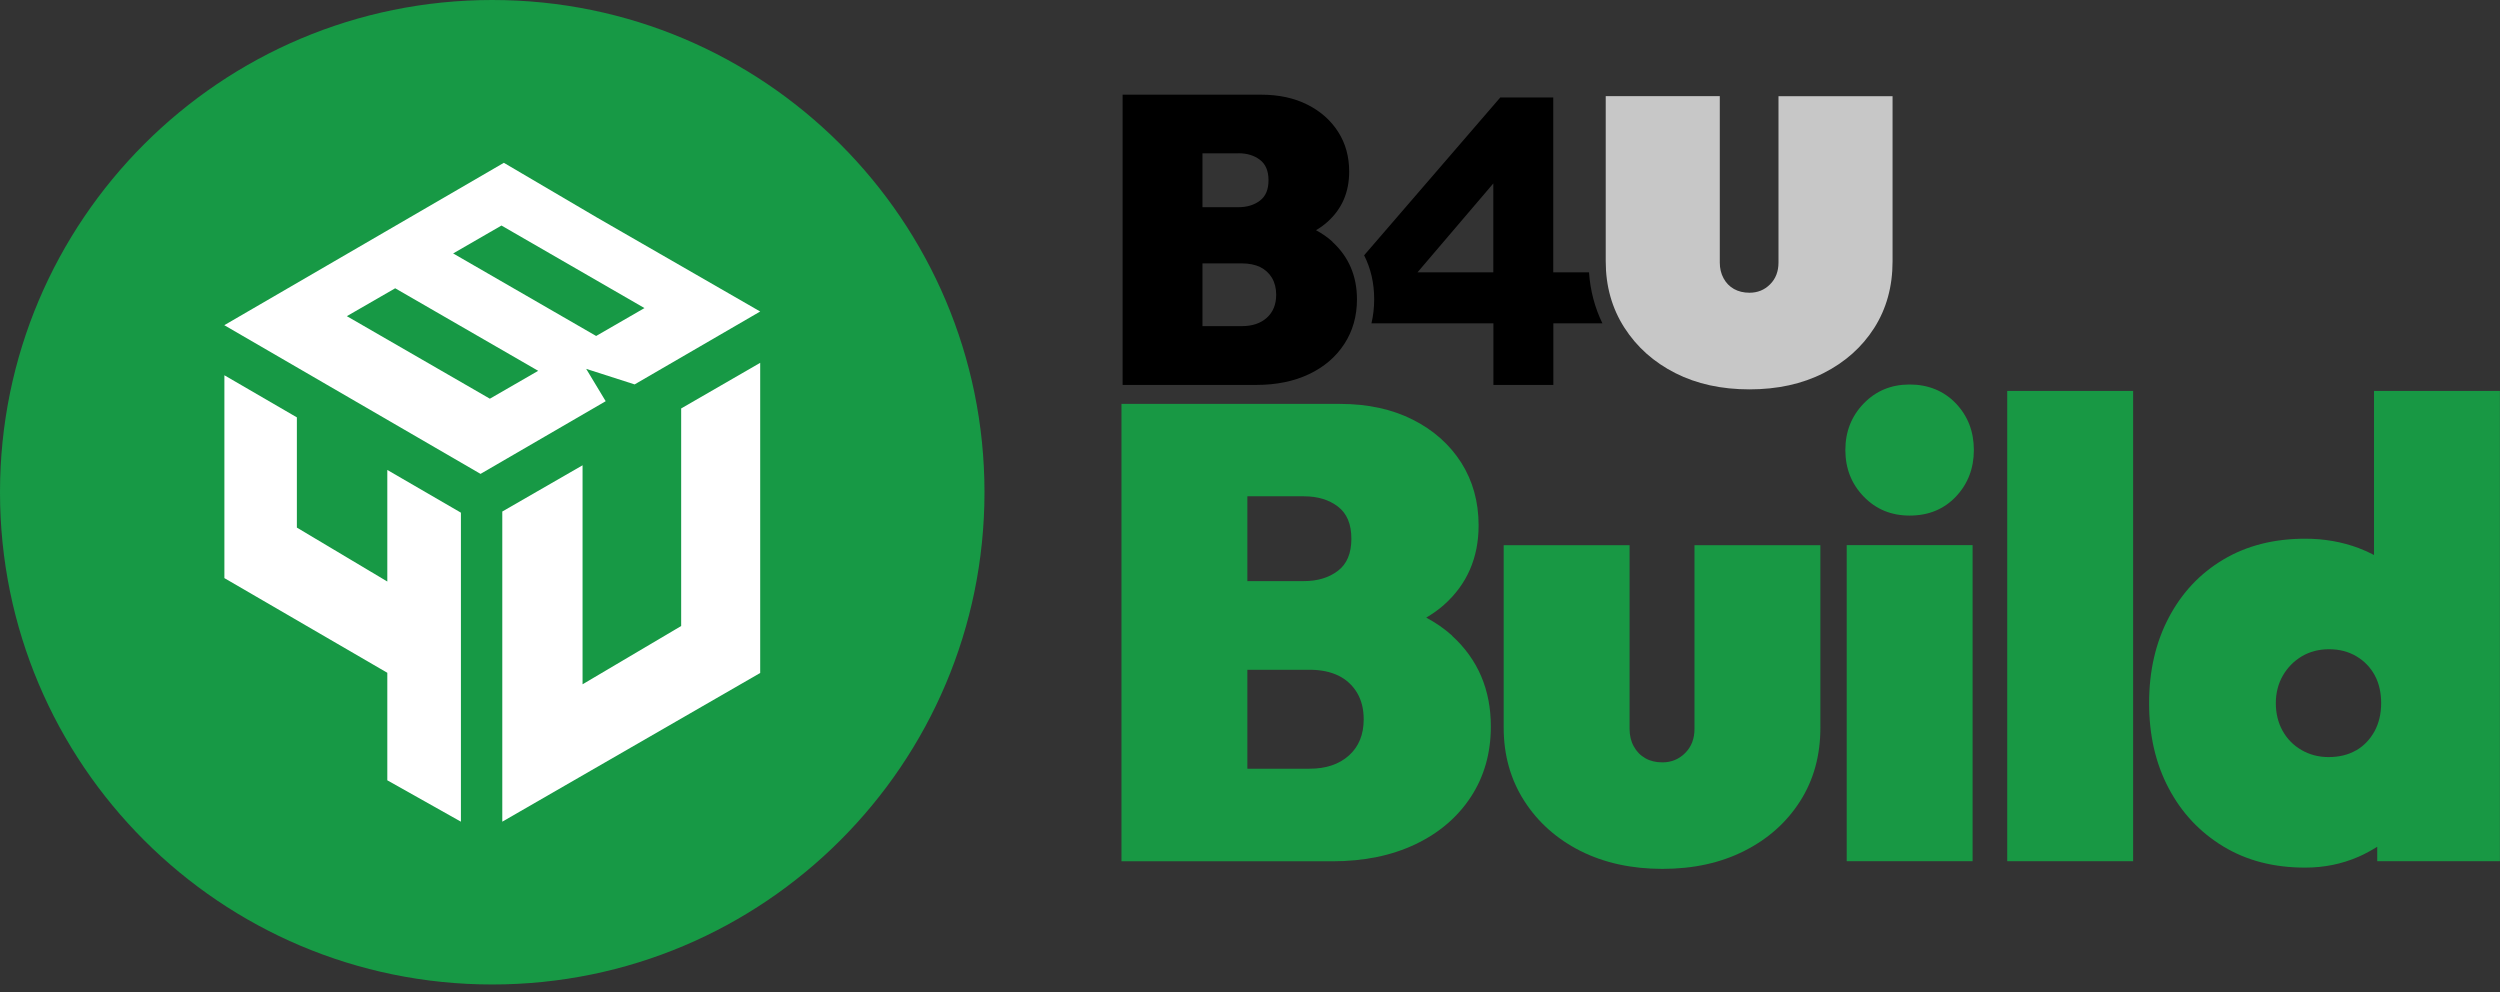
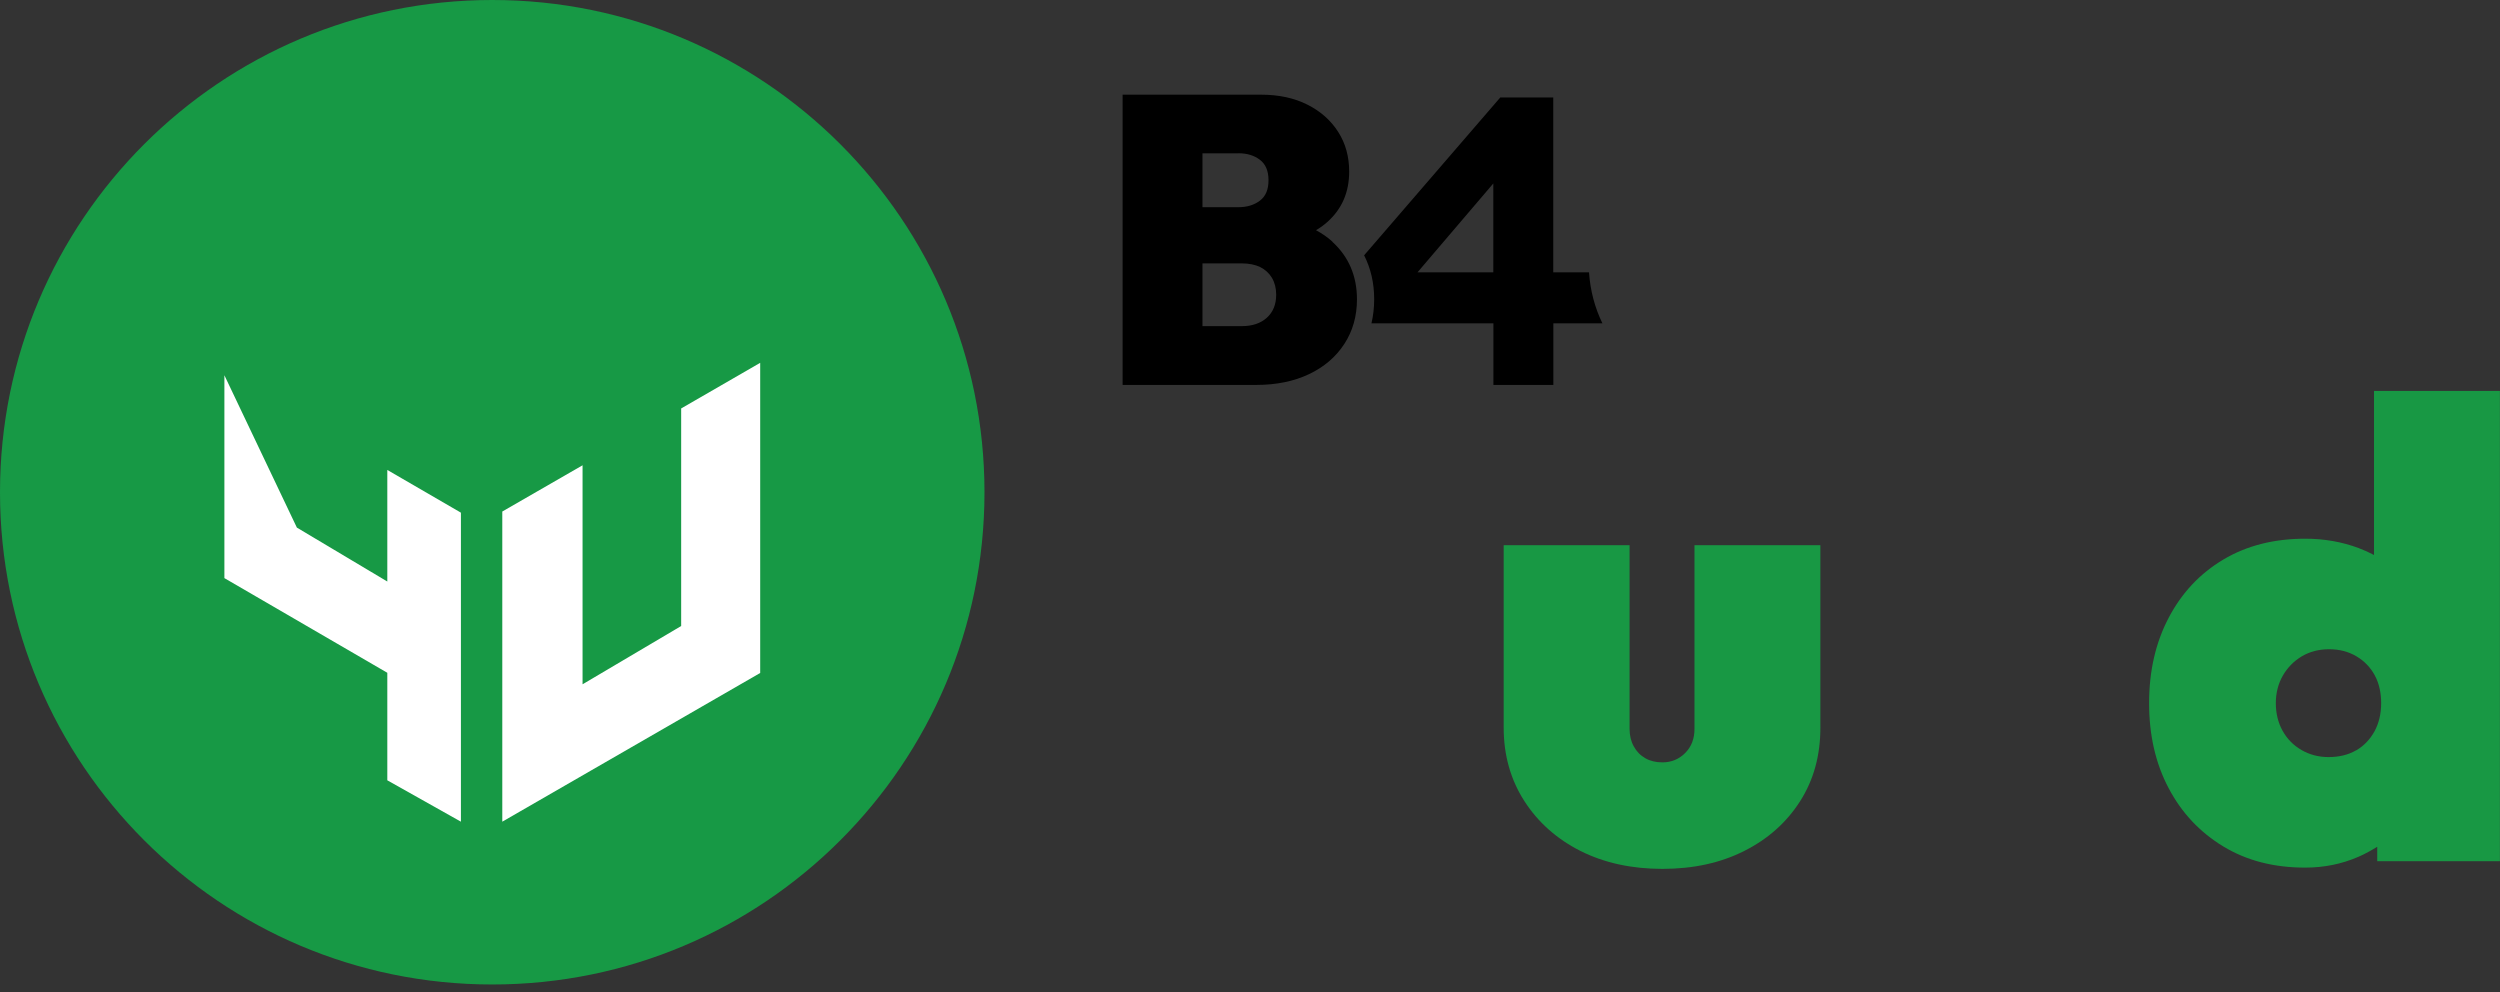
<svg xmlns="http://www.w3.org/2000/svg" width="131" height="52" viewBox="0 0 131 52" fill="none">
  <rect x="0" y="0" width="131" height="52" fill="#333333" stroke="none" />
  <g clip-path="url(#clip0_483_3525)">
-     <path d="M76.099 33.314C75.696 32.95 75.24 32.635 74.735 32.363C75.072 32.162 75.381 31.945 75.658 31.7C76.87 30.624 77.479 29.233 77.479 27.527C77.479 26.294 77.174 25.201 76.571 24.245C75.963 23.294 75.12 22.539 74.028 21.99C72.942 21.441 71.665 21.164 70.208 21.164H58.765V45.132H69.806C71.469 45.132 72.92 44.833 74.164 44.241C75.408 43.649 76.381 42.817 77.077 41.752C77.772 40.687 78.12 39.459 78.12 38.068C78.12 36.139 77.446 34.558 76.099 33.325V33.314ZM68.323 26.006C69.04 26.006 69.638 26.185 70.105 26.543C70.578 26.902 70.812 27.462 70.812 28.228C70.812 28.994 70.578 29.554 70.105 29.912C69.632 30.271 69.04 30.45 68.323 30.45H65.362V26.006H68.323ZM70.681 39.59C70.165 40.051 69.48 40.28 68.627 40.28H65.362V35.096H68.627C69.209 35.096 69.709 35.199 70.127 35.4C70.54 35.601 70.866 35.9 71.105 36.291C71.339 36.683 71.458 37.15 71.458 37.688C71.458 38.498 71.197 39.128 70.681 39.59Z" fill="#189844" />
    <path d="M87.107 45.529C85.493 45.529 84.059 45.214 82.814 44.589C81.57 43.958 80.587 43.084 79.869 41.964C79.152 40.845 78.793 39.562 78.793 38.128V28.57H85.39V38.199C85.39 38.535 85.461 38.84 85.607 39.106C85.754 39.378 85.955 39.584 86.216 39.731C86.471 39.878 86.77 39.948 87.107 39.948C87.58 39.948 87.976 39.785 88.302 39.459C88.628 39.133 88.791 38.715 88.791 38.199V28.57H95.388V38.128C95.388 39.59 95.035 40.872 94.328 41.98C93.622 43.089 92.644 43.964 91.4 44.589C90.155 45.219 88.726 45.529 87.107 45.529Z" fill="#189844" />
-     <path d="M100.066 27.016C99.099 27.016 98.3 26.685 97.659 26.022C97.018 25.359 96.697 24.549 96.697 23.582C96.697 22.615 97.018 21.805 97.659 21.142C98.3 20.48 99.099 20.148 100.066 20.148C101.033 20.148 101.859 20.48 102.49 21.142C103.12 21.805 103.43 22.62 103.43 23.582C103.43 24.544 103.114 25.359 102.49 26.022C101.859 26.685 101.055 27.016 100.066 27.016ZM96.768 45.127V28.565H103.364V45.127H96.768Z" fill="#189844" />
-     <path d="M105.179 45.127V20.485H111.776V45.127H105.179Z" fill="#189844" />
    <path d="M124.398 20.485V29.081C124.143 28.945 123.877 28.826 123.589 28.717C122.714 28.391 121.785 28.228 120.796 28.228C119.155 28.228 117.726 28.592 116.503 29.32C115.281 30.048 114.324 31.064 113.64 32.368C112.955 33.672 112.613 35.161 112.613 36.846C112.613 38.53 112.955 40.013 113.64 41.307C114.324 42.6 115.275 43.611 116.503 44.355C117.731 45.099 119.155 45.463 120.796 45.463C121.785 45.463 122.714 45.273 123.589 44.893C123.937 44.741 124.257 44.561 124.567 44.371V45.127H130.995V20.485H124.398ZM123.458 39.318C123.056 39.552 122.573 39.671 122.013 39.671C121.497 39.671 121.024 39.546 120.6 39.302C120.176 39.057 119.845 38.72 119.606 38.291C119.372 37.867 119.253 37.384 119.253 36.846C119.253 36.308 119.378 35.824 119.622 35.4C119.867 34.977 120.198 34.64 120.617 34.39C121.03 34.145 121.508 34.02 122.046 34.02C122.584 34.02 123.062 34.145 123.475 34.39C123.888 34.634 124.208 34.966 124.436 35.384C124.659 35.797 124.773 36.286 124.773 36.846C124.773 37.405 124.654 37.9 124.42 38.329C124.186 38.753 123.866 39.084 123.458 39.323V39.318Z" fill="#189844" />
    <path d="M69.822 12.666C69.567 12.432 69.279 12.237 68.959 12.063C69.17 11.938 69.371 11.796 69.545 11.639C70.317 10.954 70.697 10.074 70.697 8.993C70.697 8.21 70.507 7.515 70.121 6.912C69.736 6.308 69.198 5.83 68.507 5.483C67.817 5.135 67.008 4.961 66.084 4.961H58.825V20.17H65.829C66.883 20.17 67.806 19.98 68.594 19.605C69.382 19.23 70.002 18.703 70.442 18.023C70.882 17.35 71.105 16.567 71.105 15.687C71.105 14.464 70.675 13.459 69.822 12.677V12.666ZM64.889 8.031C65.345 8.031 65.72 8.145 66.019 8.373C66.318 8.601 66.47 8.955 66.47 9.444C66.47 9.933 66.323 10.286 66.019 10.514C65.72 10.742 65.345 10.857 64.889 10.857H63.009V8.036H64.889V8.031ZM66.383 16.649C66.057 16.942 65.622 17.089 65.079 17.089H63.009V13.802H65.079C65.448 13.802 65.763 13.867 66.03 13.992C66.29 14.122 66.497 14.307 66.649 14.557C66.796 14.807 66.872 15.1 66.872 15.443C66.872 15.953 66.709 16.355 66.383 16.649Z" fill="black" />
    <path d="M83.265 14.269H81.391V5.108H78.614L71.48 13.378C71.827 14.062 72.007 14.828 72.007 15.681C72.007 16.122 71.958 16.54 71.865 16.942H78.255V20.17H81.396V16.942H83.966C83.569 16.122 83.33 15.23 83.265 14.274V14.269ZM78.25 14.269H74.278L78.25 9.612V14.269Z" fill="black" />
-     <path d="M91.671 20.403C90.21 20.403 88.911 20.121 87.786 19.55C86.661 18.98 85.77 18.186 85.118 17.17C84.466 16.154 84.14 14.997 84.14 13.693V5.037H90.117V13.758C90.117 14.062 90.182 14.339 90.313 14.579C90.443 14.823 90.628 15.013 90.862 15.144C91.095 15.274 91.367 15.339 91.671 15.339C92.1 15.339 92.459 15.193 92.752 14.899C93.046 14.606 93.193 14.225 93.193 13.758V5.042H99.17V13.698C99.17 15.019 98.849 16.181 98.208 17.187C97.567 18.192 96.681 18.98 95.556 19.55C94.431 20.121 93.133 20.403 91.671 20.403Z" fill="#C7C7C7" />
    <path d="M25.794 51.587C40.039 51.587 51.587 40.039 51.587 25.794C51.587 11.548 40.039 0 25.794 0C11.548 0 0 11.548 0 25.794C0 40.039 11.548 51.587 25.794 51.587Z" fill="#179945" />
    <path d="M35.693 21.403V32.803L30.526 35.857V24.381L26.32 26.804V43.056L39.834 35.264V19.012L35.693 21.403Z" fill="white" />
-     <path d="M20.295 24.625V30.472L15.556 27.646V21.87L11.758 19.664V30.293L20.295 35.254V40.888L24.152 43.056V26.864L20.295 24.625Z" fill="white" />
-     <path d="M30.716 19.328L33.254 20.143L39.834 16.323L32.651 12.188L31.254 11.383L26.402 8.531L11.753 17.04L25.18 24.832L31.738 21.023L30.716 19.328ZM26.277 11.818L33.77 16.143L31.238 17.605L23.745 13.28L26.277 11.818ZM25.669 20.892L18.175 16.567L20.708 15.106L28.201 19.431L25.669 20.892Z" fill="white" />
+     <path d="M20.295 24.625V30.472L15.556 27.646L11.758 19.664V30.293L20.295 35.254V40.888L24.152 43.056V26.864L20.295 24.625Z" fill="white" />
  </g>
  <defs>
    <clipPath id="clip0_483_3525">
      <rect width="131" height="51.587" fill="white" />
    </clipPath>
  </defs>
</svg>